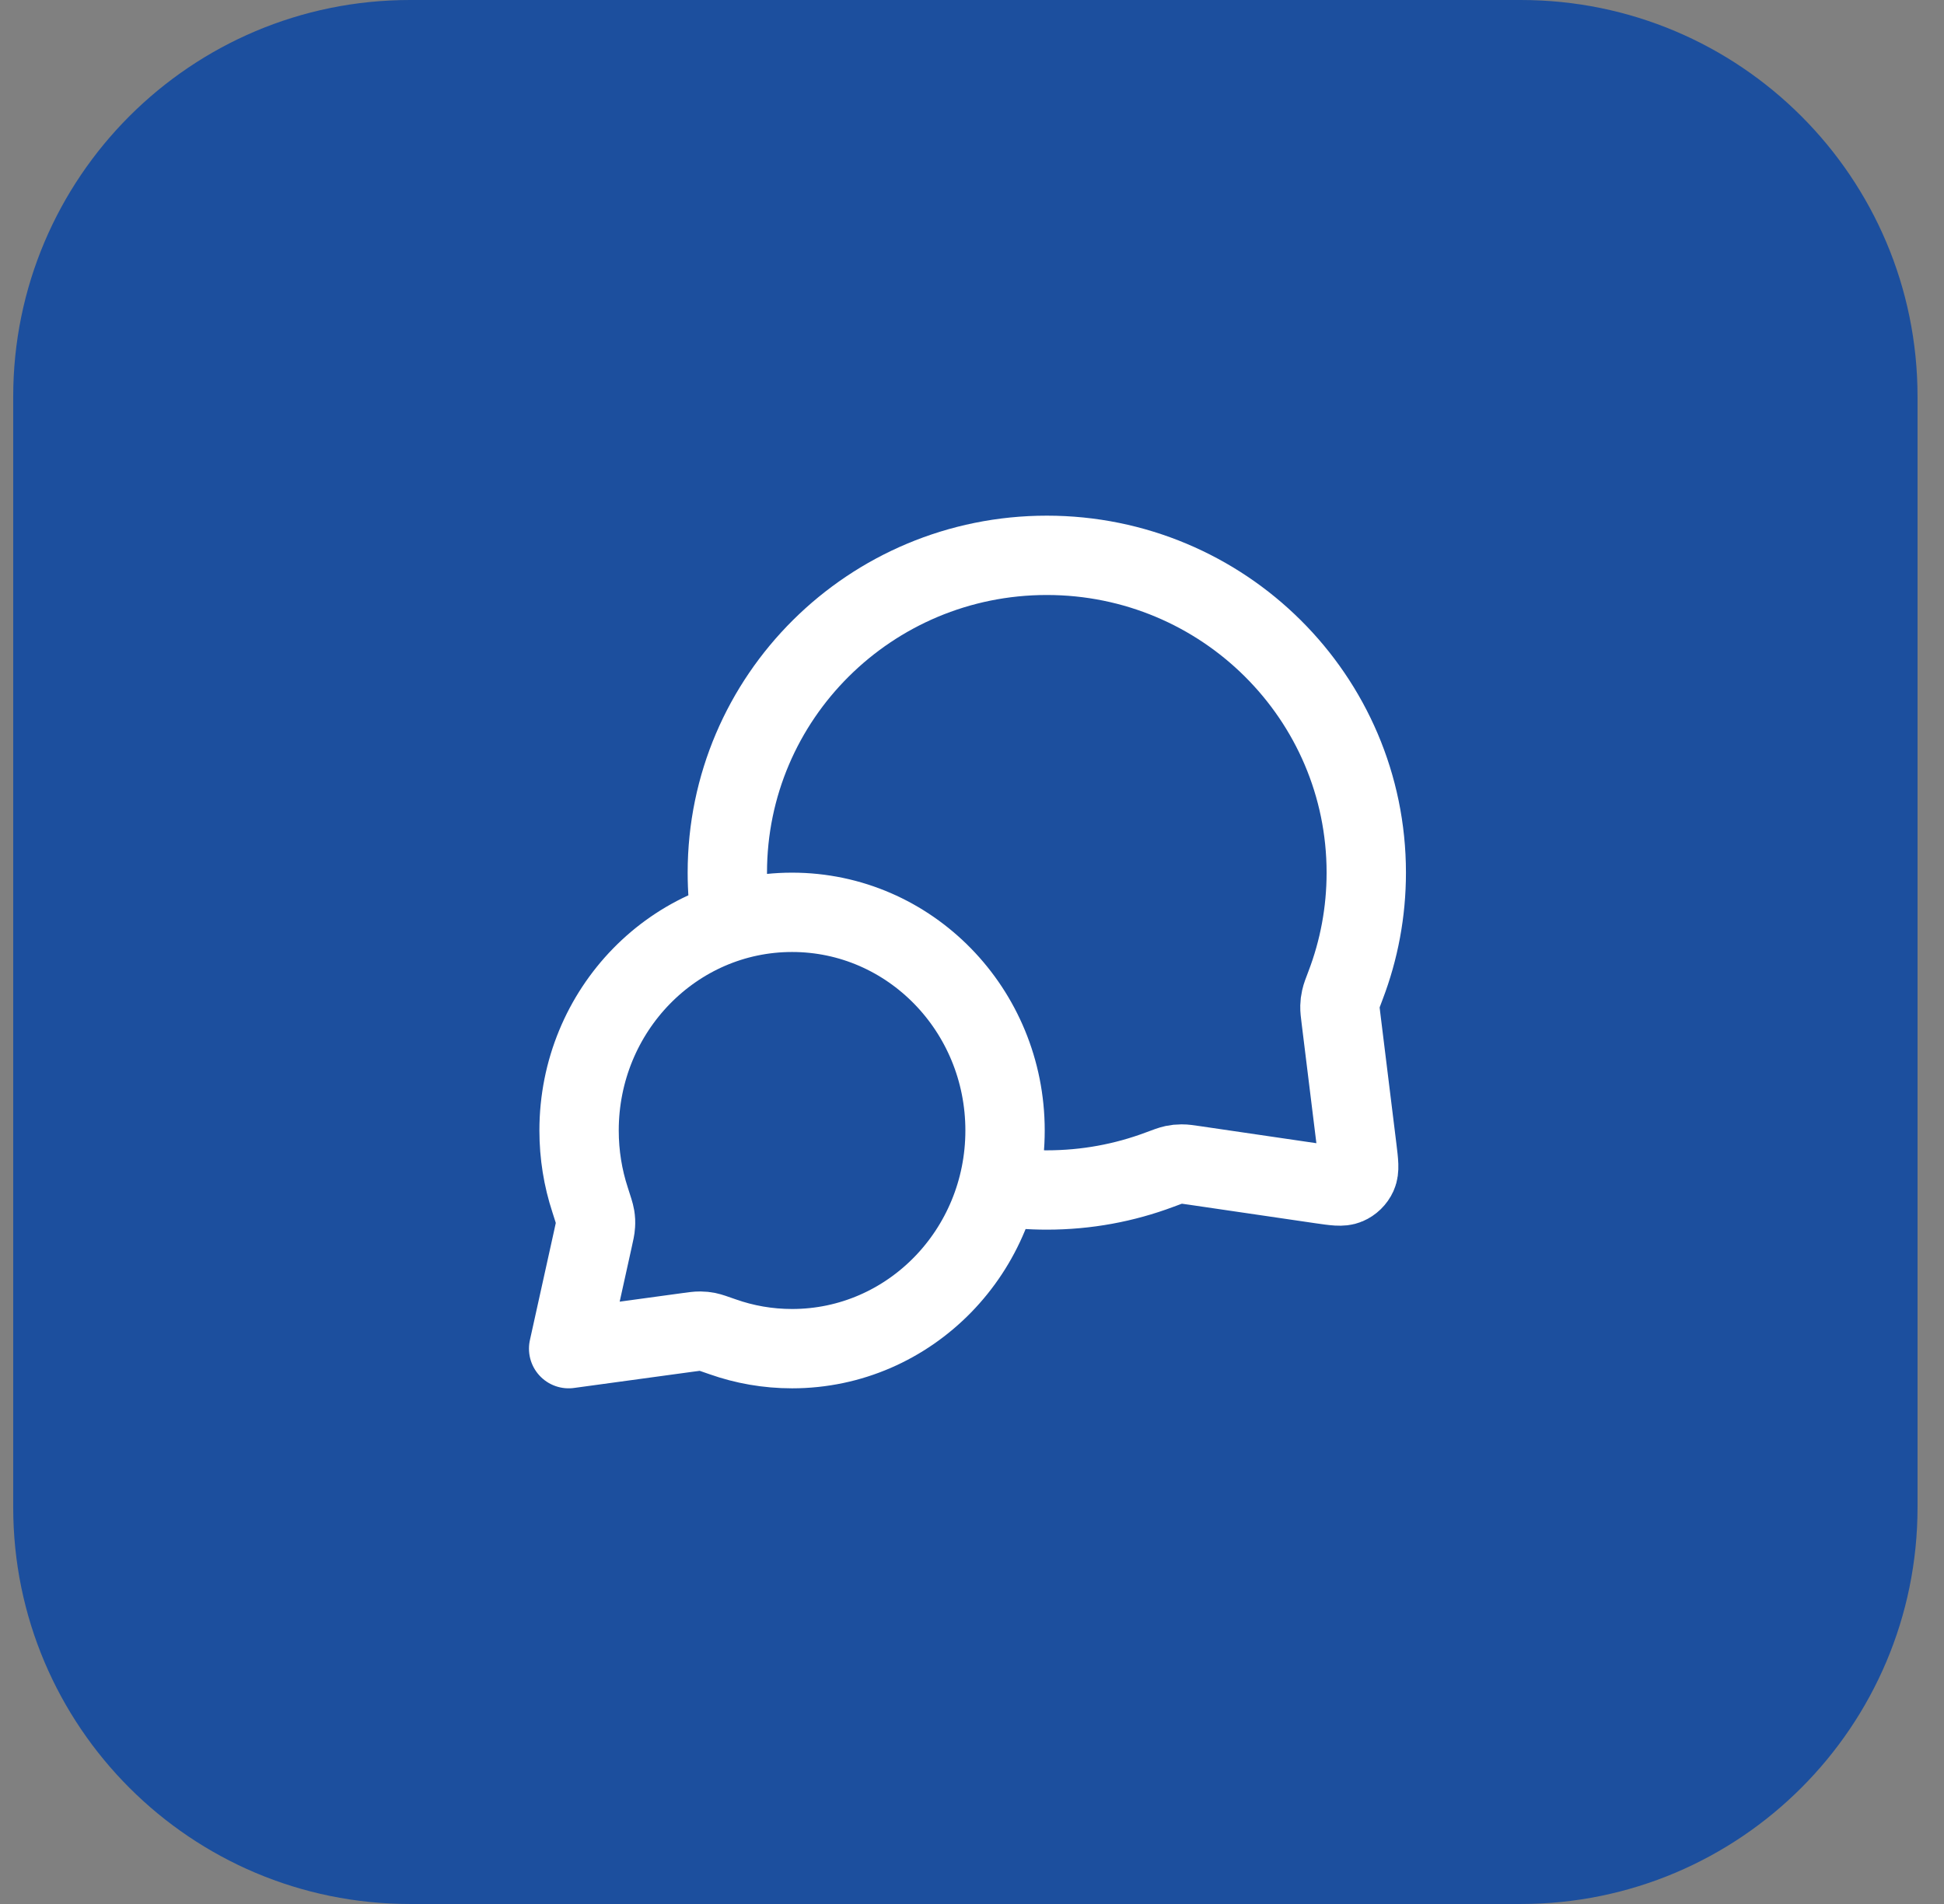
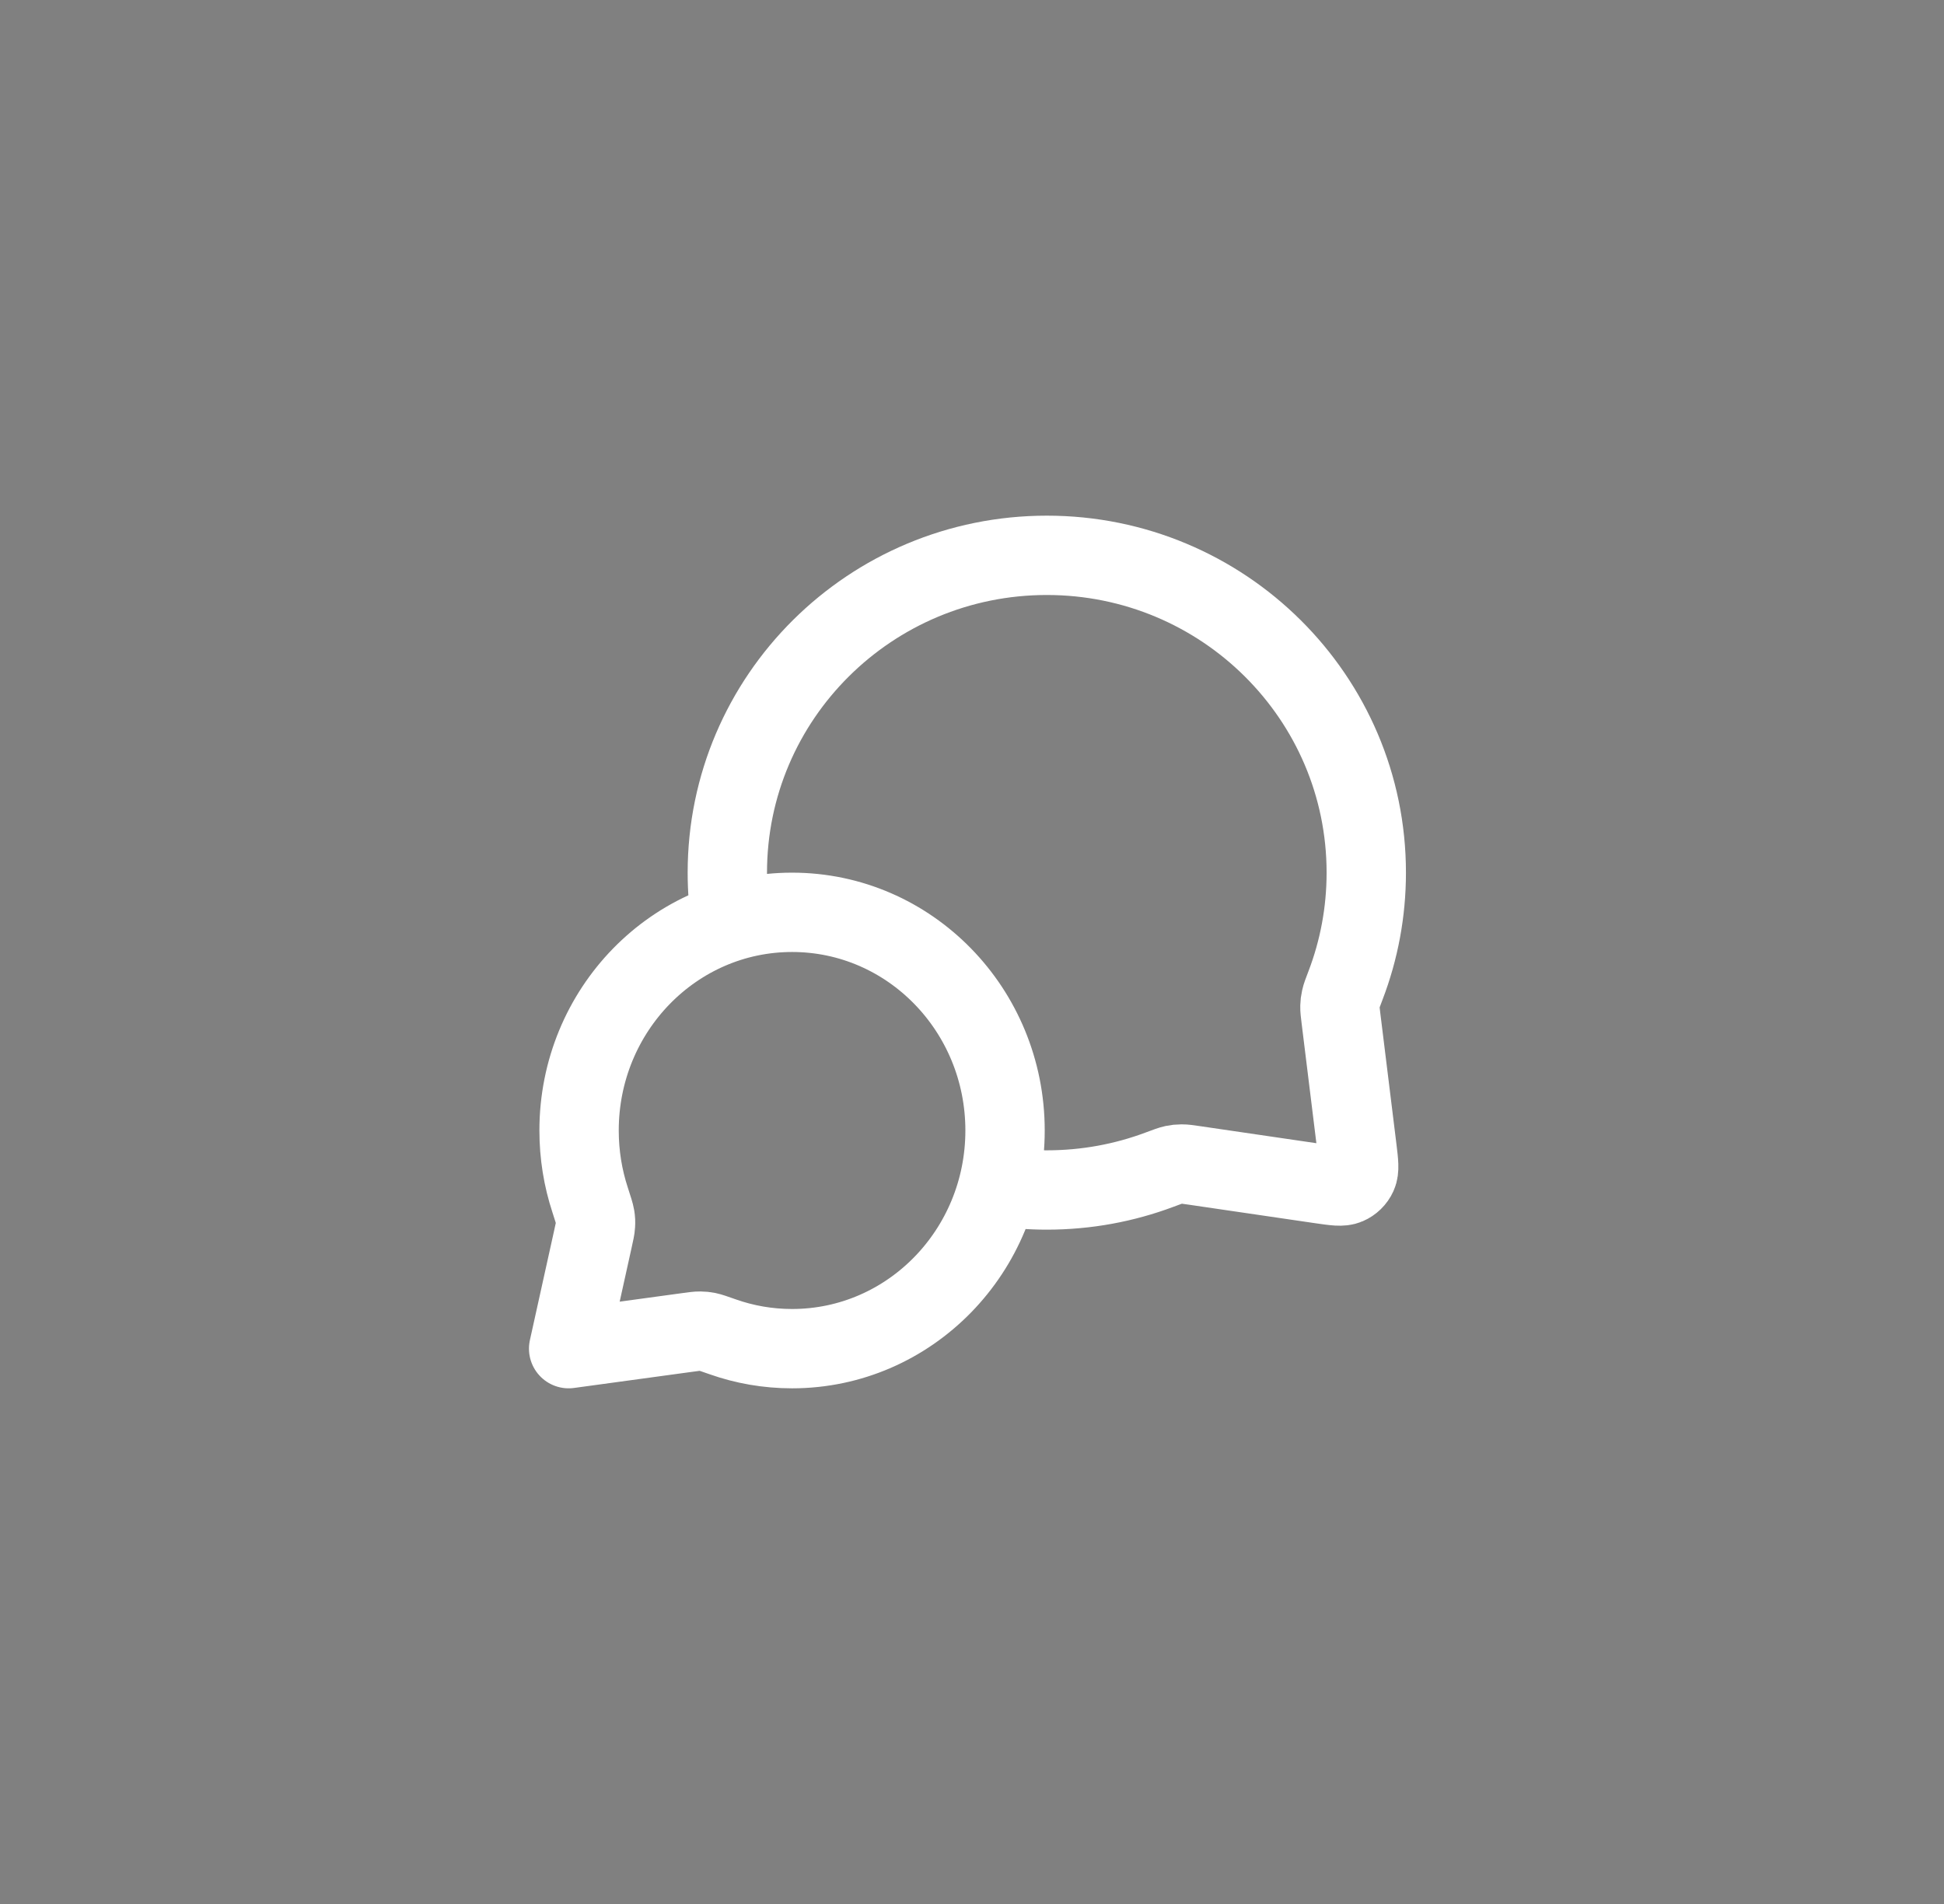
<svg xmlns="http://www.w3.org/2000/svg" width="49" height="48" viewBox="0 0 49 48" fill="none">
  <rect x="0" y="0" width="49" height="48" fill="#808080" stroke="none" />
-   <path d="M0.333 10C0.333 4.477 4.81 0 10.333 0H38.333C43.856 0 48.333 4.477 48.333 10V38C48.333 43.523 43.856 48 38.333 48H10.333C4.81 48 0.333 43.523 0.333 38V10Z" fill="#1C4F9E" />
  <path d="M18.427 23.229C18.365 22.828 18.333 22.418 18.333 22C18.333 17.582 21.938 14 26.386 14C30.833 14 34.438 17.582 34.438 22C34.438 22.998 34.254 23.953 33.918 24.834C33.848 25.017 33.813 25.109 33.798 25.18C33.782 25.251 33.776 25.301 33.774 25.373C33.772 25.447 33.782 25.527 33.802 25.688L34.205 28.959C34.248 29.312 34.27 29.489 34.211 29.618C34.16 29.731 34.068 29.82 33.954 29.869C33.824 29.925 33.648 29.899 33.295 29.848L30.11 29.381C29.943 29.357 29.86 29.344 29.784 29.345C29.709 29.345 29.657 29.351 29.584 29.366C29.51 29.382 29.415 29.417 29.226 29.488C28.343 29.819 27.385 30 26.386 30C25.967 30 25.557 29.968 25.156 29.907M19.965 34C22.93 34 25.333 31.538 25.333 28.5C25.333 25.462 22.93 23 19.965 23C17 23 14.596 25.462 14.596 28.5C14.596 29.111 14.693 29.698 14.873 30.247C14.948 30.479 14.986 30.595 14.999 30.674C15.012 30.757 15.014 30.803 15.009 30.887C15.005 30.967 14.984 31.057 14.944 31.238L14.333 34L17.328 33.591C17.491 33.569 17.573 33.557 17.644 33.558C17.72 33.559 17.759 33.563 17.833 33.577C17.903 33.591 18.007 33.628 18.215 33.701C18.764 33.895 19.352 34 19.965 34Z" stroke="white" stroke-width="2" stroke-linecap="round" stroke-linejoin="round" />
</svg>